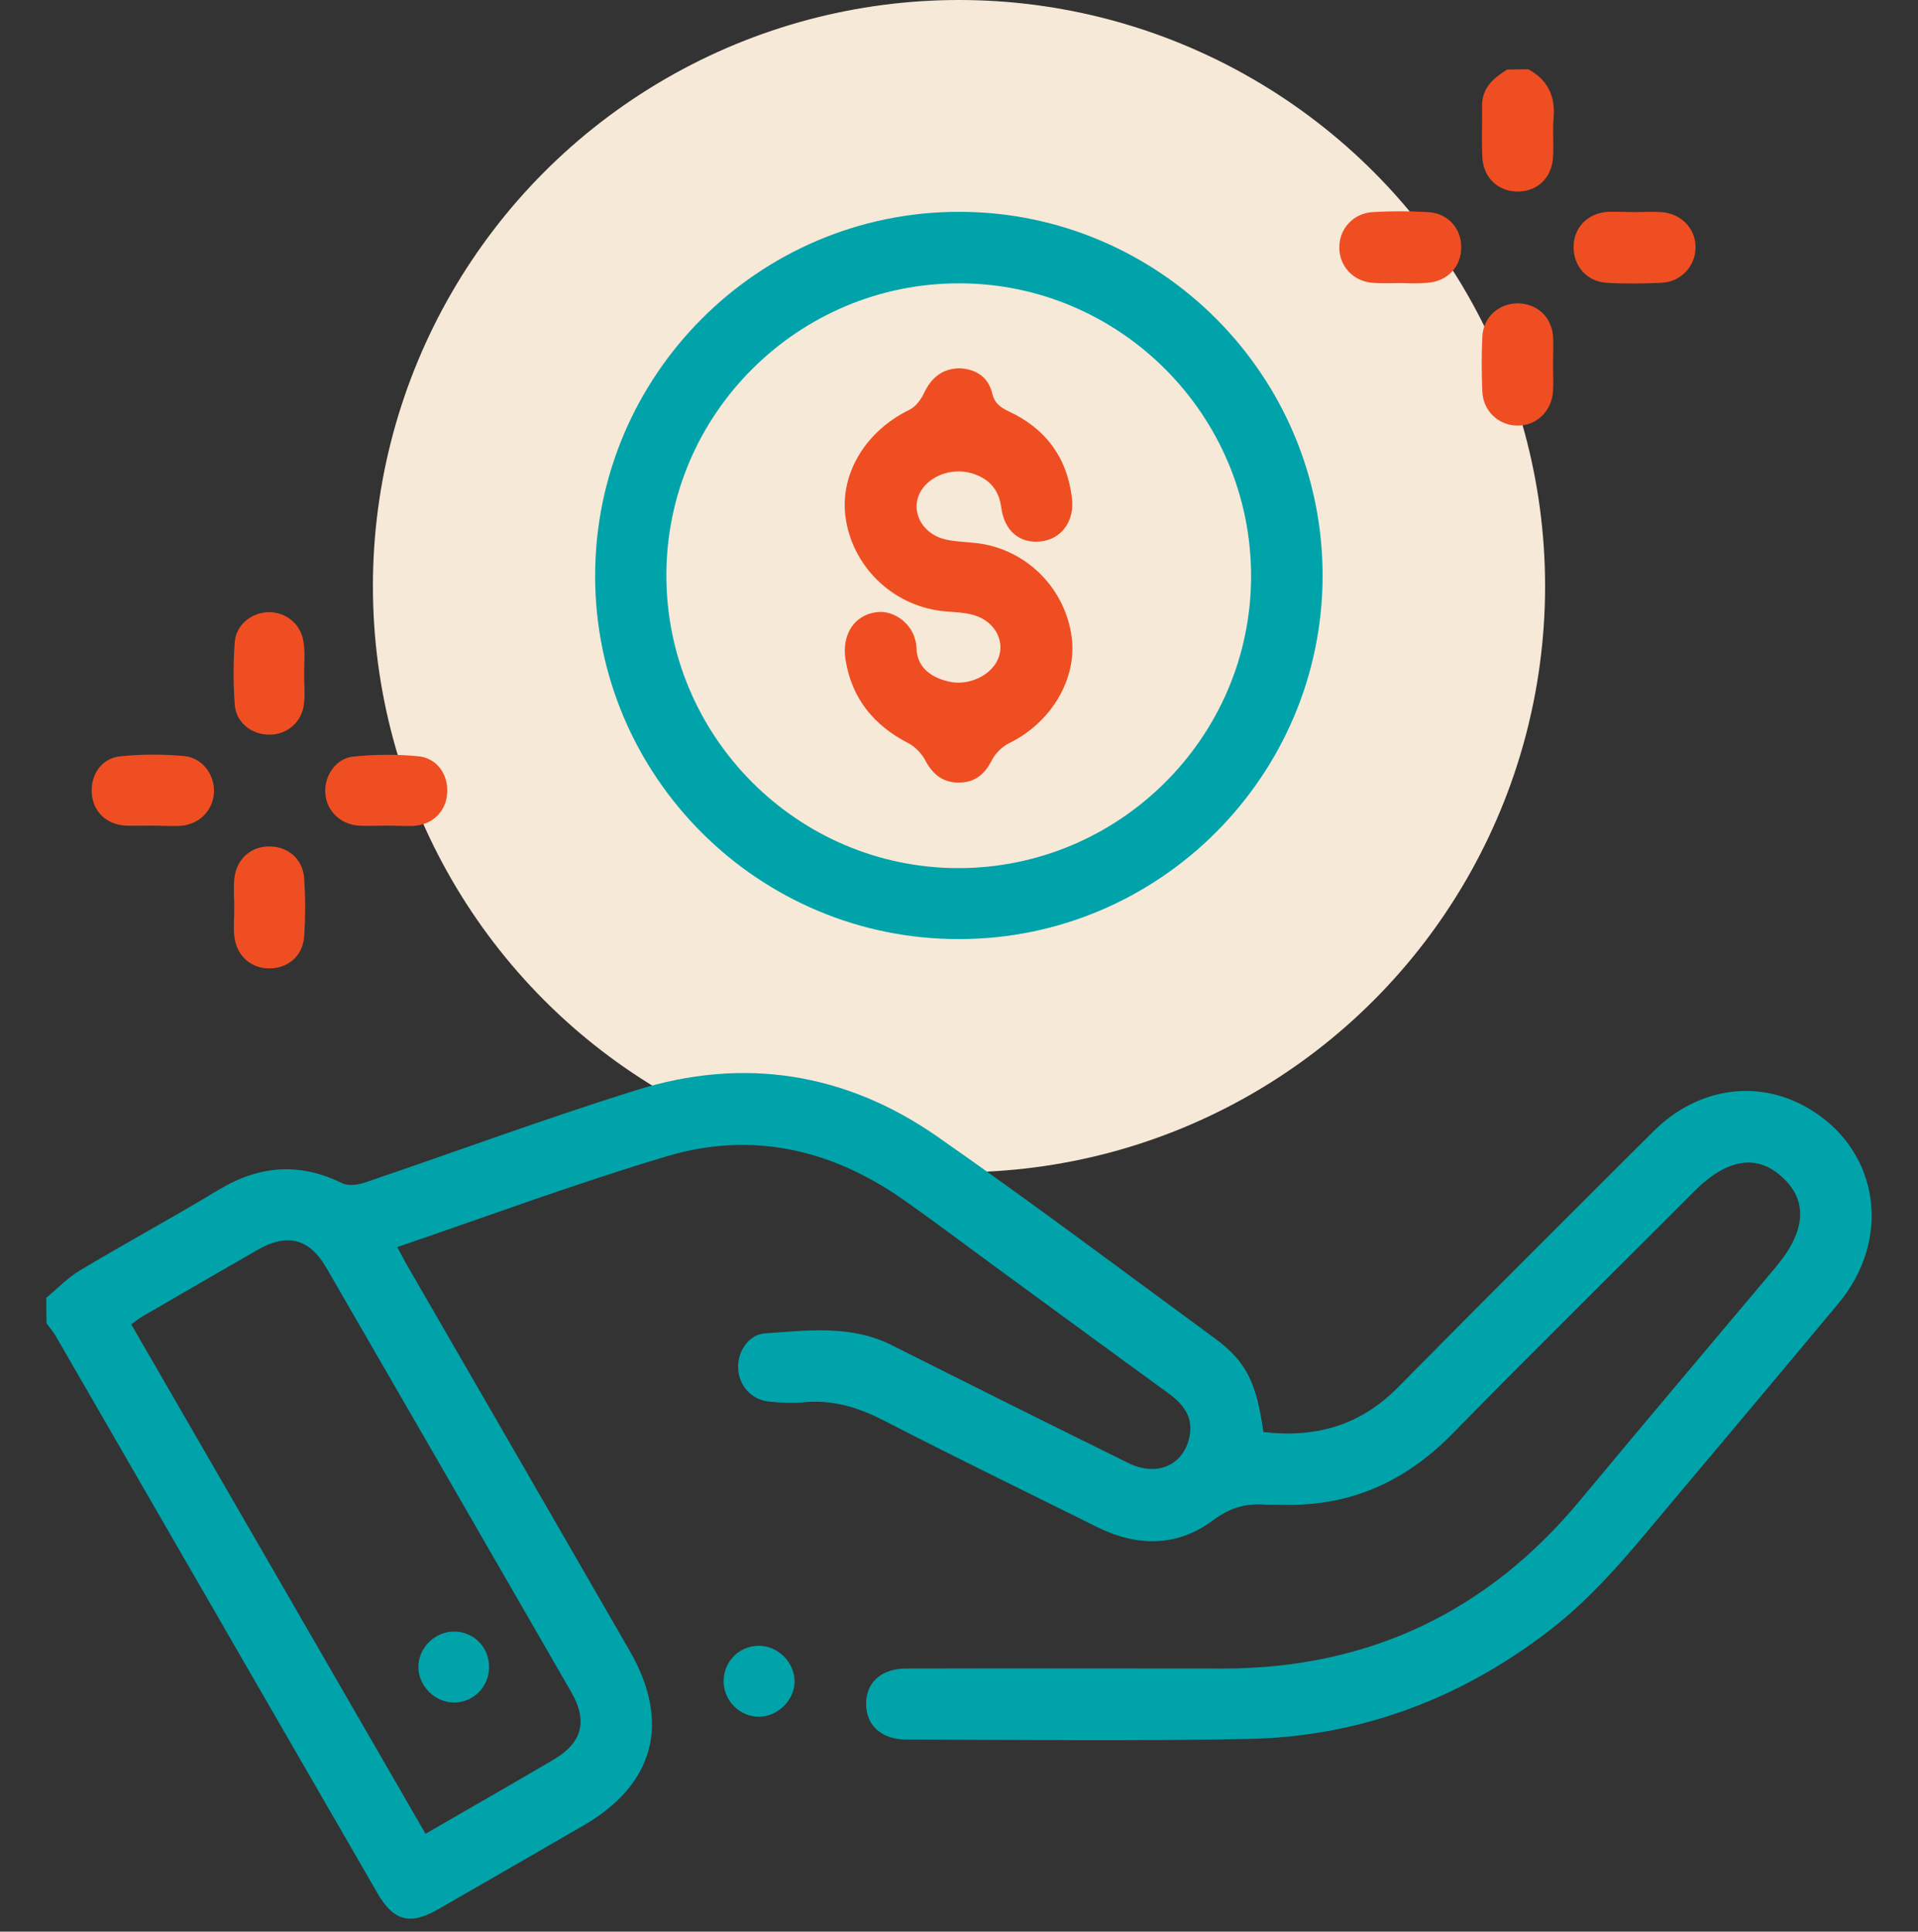
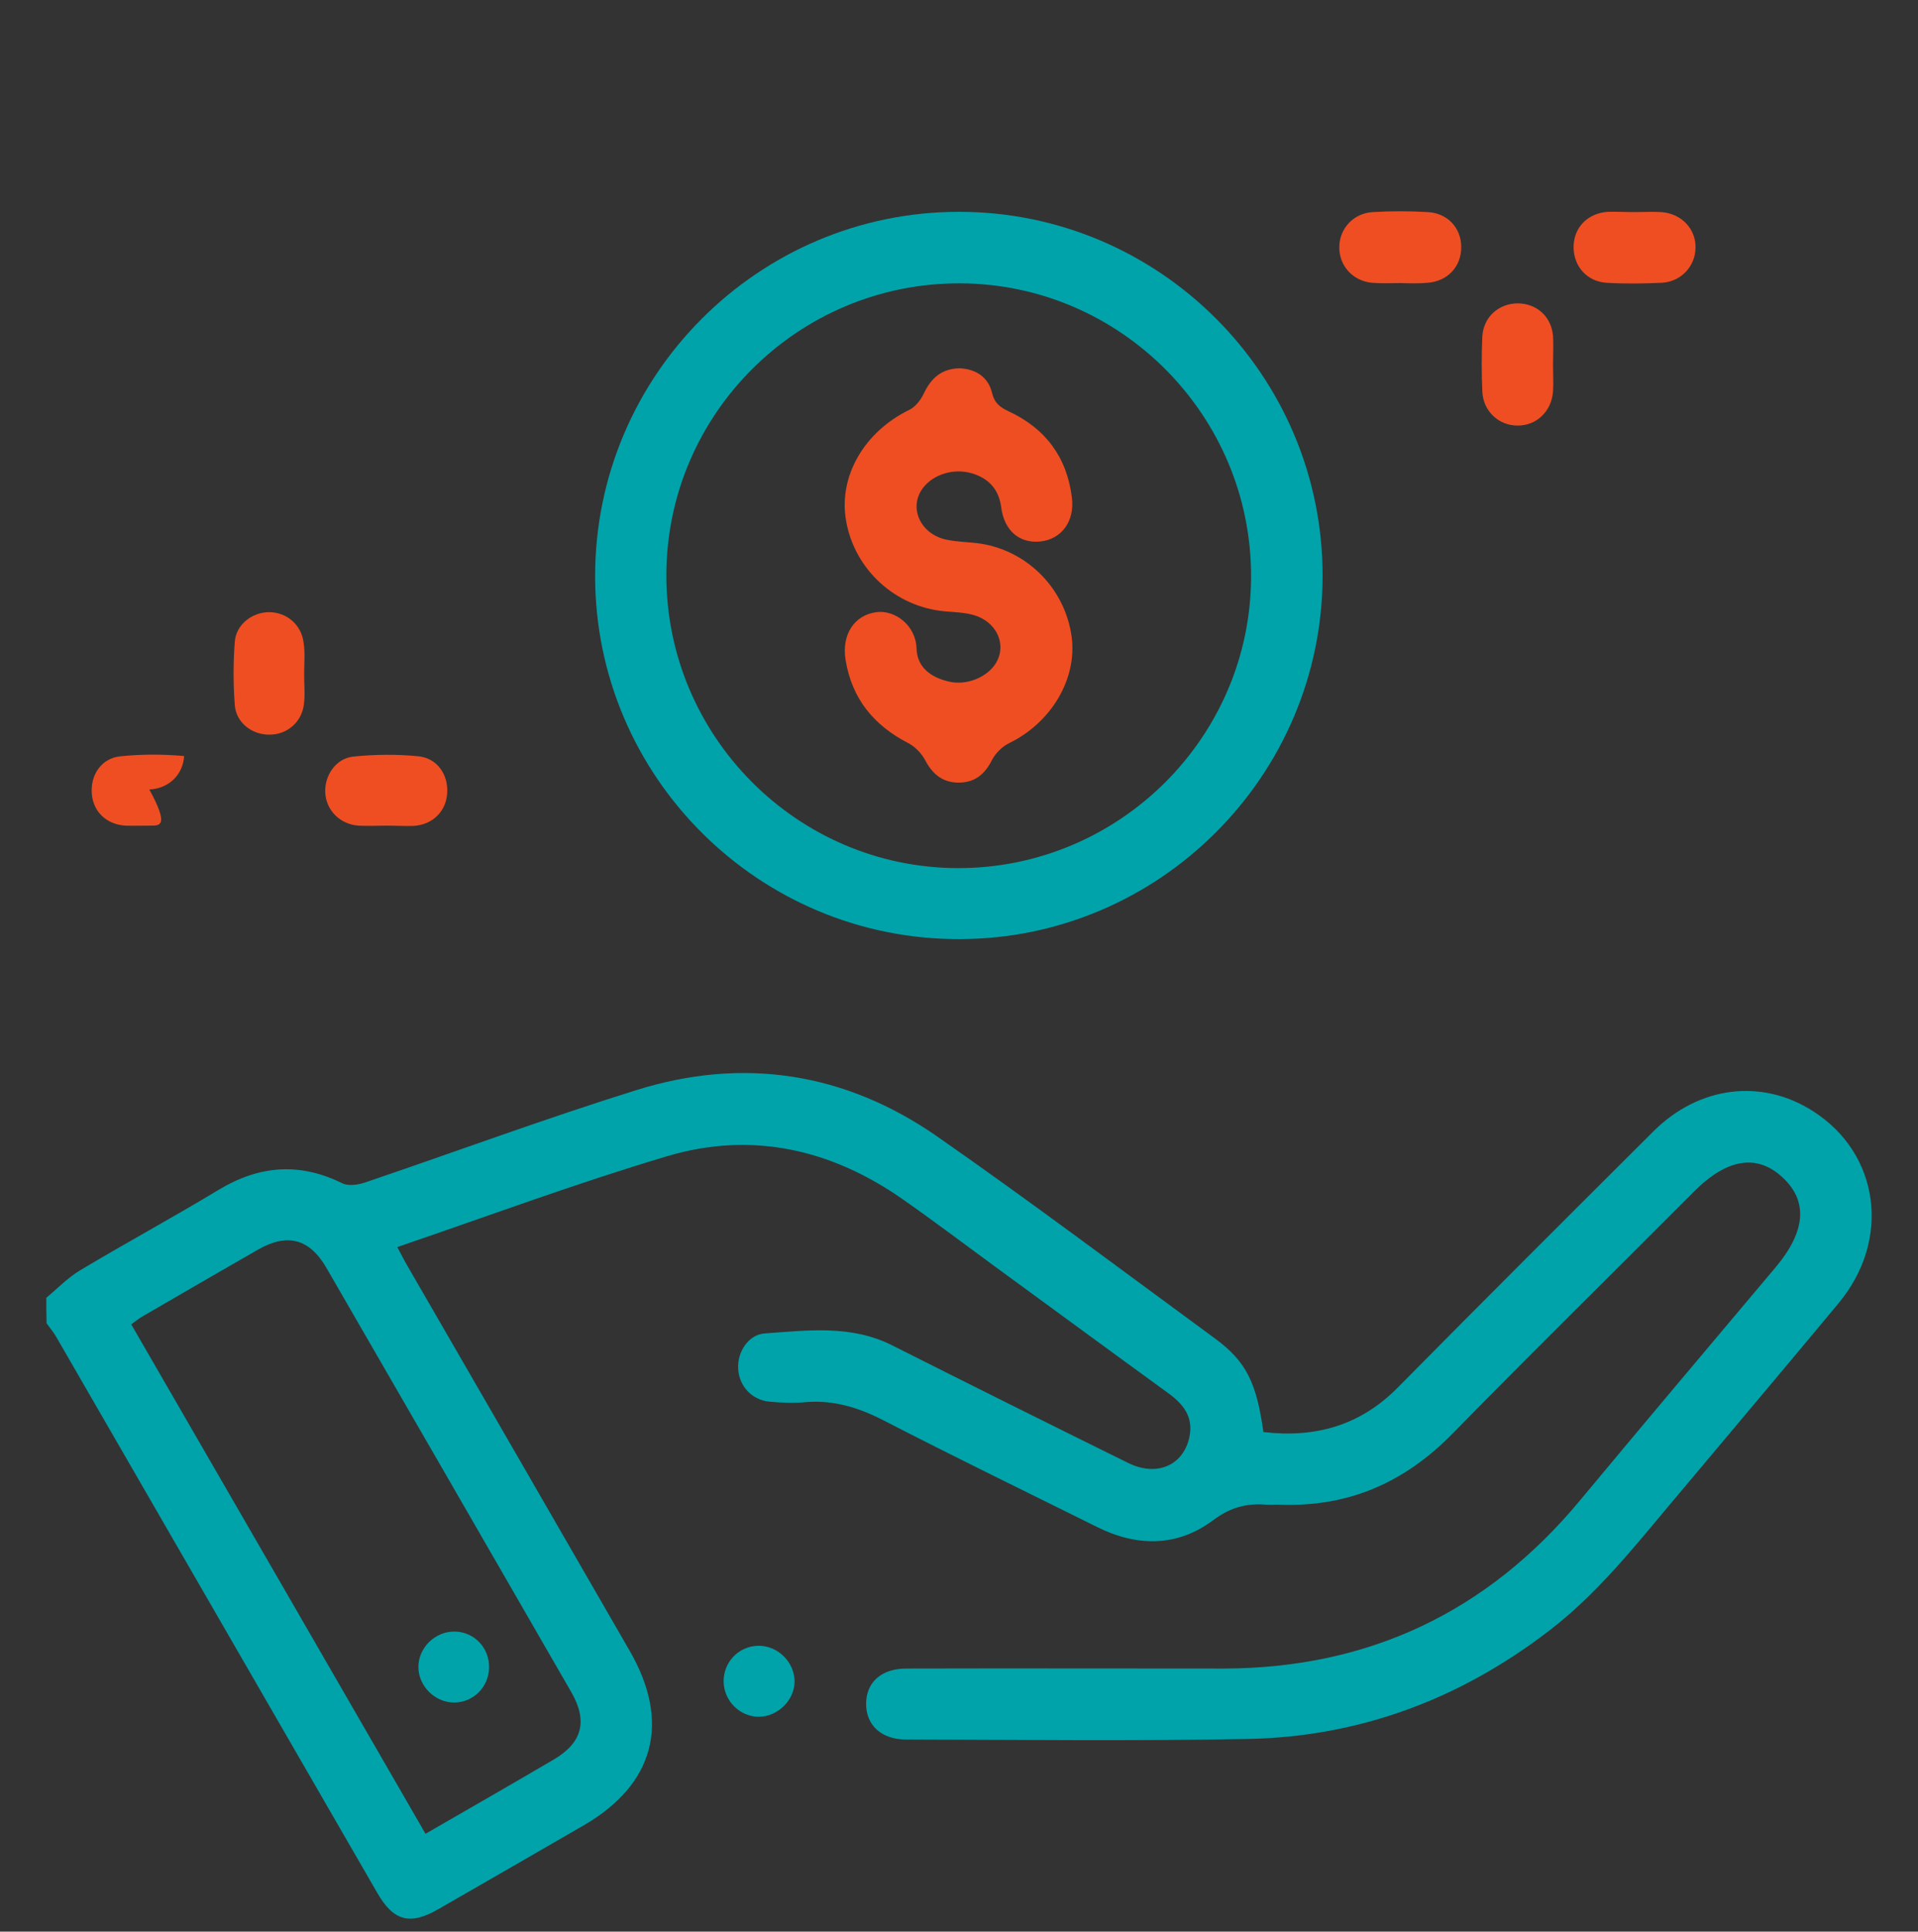
<svg xmlns="http://www.w3.org/2000/svg" version="1.1" id="Layer_1" x="0px" y="0px" viewBox="0 0 700 704.9" style="enable-background:new 0 0 700 704.9;" xml:space="preserve">
  <rect x="0" y="0" width="700" height="704.9" fill="#333333" stroke="none" />
  <style type="text/css">
	.st0{fill:#F7E9D7;}
	.st1{fill:#00A3AA;}
	.st2{fill:#EF4E22;}
</style>
-   <circle class="st0" cx="350" cy="213.9" r="213.9" />
  <g>
    <path class="st1" d="M16.9,473.6c4.1-3.4,7.8-7.3,12.3-10c16.7-10,33.9-19.3,50.6-29.4c14.8-8.9,29.5-10.1,45.1-2.4   c2.2,1.1,5.8,0.6,8.4-0.3c33-11.2,65.7-23.3,99-33.7c39-12.2,76.2-6.4,109.7,16.9c34.3,23.9,67.8,49.1,101.5,73.8   c11.4,8.4,15.1,16.2,17.6,34.1c18.9,2.2,35.3-2.3,49.1-16.3c30.9-31.3,62.1-62.4,93.3-93.5c16.6-16.5,39.5-19.3,58.2-7.3   c24.3,15.5,28.6,46.9,9.3,70.1c-20.1,24.2-40.4,48.2-60.6,72.3c-14.1,16.8-27.7,34-45.3,47.4c-32.5,24.9-69.2,38.6-110.1,39.3   c-41.4,0.8-82.8,0.3-124.3,0.2c-9,0-14.6-5.2-14.6-13c0-7.9,5.6-12.9,14.7-12.9c38.6-0.1,77.2,0,115.8,0   c52.9-0.1,96.2-20.6,130-61.3c23.7-28.5,47.6-56.8,71.5-85.2c10.9-13,11.8-24,2.6-32.6c-9.3-8.8-20.3-7.1-32.3,4.9   c-29.4,29.5-59.1,58.7-88.2,88.4c-17.4,17.8-37.9,26.9-62.8,26c-1.7-0.1-3.5,0.1-5.2,0c-7.3-0.6-13.2,1-19.5,5.7   c-13.1,9.8-27.8,9.7-42.4,2.4c-26-12.9-52.1-25.6-77.9-38.9c-9.2-4.7-18.3-7.5-28.6-6.6c-4.3,0.4-8.7,0.2-13-0.2   c-6.5-0.6-11.1-5.8-11.4-12.1c-0.3-6,3.7-12.4,9.8-12.8c15.7-1.1,31.5-3.2,46.5,4.4c28.6,14.4,57.3,28.7,86.1,42.9   c10.4,5.1,20.1,0.9,22.3-9.5c1.5-7.2-2.1-11.9-7.6-15.9c-21.2-15.4-42.4-31-63.5-46.4c-11.2-8.2-22.3-16.6-33.6-24.5   c-26.2-18.3-55.1-24.8-85.8-15.7c-32.9,9.8-65.2,21.8-98.6,33.2c1.5,2.8,2.6,5,3.9,7.2c27,46.7,54,93.4,80.9,140.1   c15.1,26.1,9.1,48.8-16.9,63.8c-17.6,10.2-35.3,20.4-52.9,30.5c-10.4,6-16.4,4.4-22.4-6.1c-39-67.5-78-135.1-117-202.6   c-1-1.8-2.4-3.4-3.6-5.1C16.9,479.7,16.9,476.6,16.9,473.6z M155.3,669.2c16.1-9.3,31.5-18.1,46.8-27.1c10.4-6.1,12.5-14,6.4-24.6   c-29.7-51.6-59.5-103.1-89.3-154.7c-6.2-10.8-14.3-12.9-25-6.8c-14.1,8.1-28.1,16.2-42.2,24.4c-1.4,0.8-2.7,1.9-4.1,2.9   C83.8,545.4,119.4,607,155.3,669.2z" />
-     <path class="st2" d="M557.8,25.3c7,3.8,9.9,9.7,9.2,17.7c-0.4,4.7,0.1,9.5-0.2,14.3c-0.4,7.6-5.7,12.6-12.9,12.6   s-12.6-5.1-12.9-12.6c-0.3-6.3,0-12.6-0.1-18.8c0-6.5,4.2-10,9.1-13.1C552.5,25.3,555.2,25.3,557.8,25.3z" />
    <path class="st2" d="M111,246.1c0,3.7,0.4,7.4-0.1,11c-0.8,6.5-6.2,11-12.5,11c-6.3,0.1-12.2-4.3-12.7-10.7   c-0.6-7.7-0.6-15.6,0-23.3c0.5-6.3,6.5-10.8,12.7-10.7c6.3,0.1,11.6,4.6,12.4,11.1C111.4,238.3,111,242.2,111,246.1z" />
-     <path class="st2" d="M85.5,331.2c0-3.5-0.3-6.9,0-10.4c0.7-7.2,6-12,12.9-11.9c6.7,0,12.1,4.6,12.6,11.5c0.5,7.1,0.5,14.3,0,21.4   c-0.5,7-5.8,11.5-12.5,11.6c-6.9,0.1-12.2-4.6-13-11.8C85.2,338.1,85.5,334.7,85.5,331.2z" />
    <path class="st2" d="M511.2,103.3c-3.5,0-6.9,0.2-10.4-0.1c-7-0.6-12.1-6.2-12-13c0-6.7,5.1-12.4,12.2-12.8   c6.7-0.4,13.4-0.4,20.1,0c7.2,0.4,12.1,5.7,12.2,12.6c0.1,7.2-4.9,12.7-12.4,13.2C517.8,103.5,514.5,103.4,511.2,103.3L511.2,103.3   z" />
    <path class="st2" d="M596.6,77.4c3.2,0,6.5-0.2,9.7,0c7.4,0.5,12.7,6.2,12.5,13.1c-0.1,6.7-5.3,12.3-12.3,12.7   c-6.7,0.3-13.4,0.4-20.1,0c-7.1-0.4-12-5.9-12.1-12.8c-0.1-7.2,5-12.6,12.5-13.1C590.1,77.2,593.3,77.4,596.6,77.4z" />
    <path class="st2" d="M566.8,133.1c0,3.2,0.2,6.5,0,9.7c-0.5,7.4-6.2,12.7-13.2,12.5c-6.7-0.1-12.3-5.3-12.6-12.4   c-0.3-6.7-0.3-13.4,0-20.1c0.4-7.1,5.9-12,12.8-12.1c7,0,12.4,4.8,13,11.9C567,126.2,566.8,129.7,566.8,133.1L566.8,133.1z" />
-     <path class="st2" d="M54.9,301.3c-3,0-6.1,0.1-9.1,0c-7-0.4-11.9-5.2-12.3-11.8C33,282.8,37,276.7,43.9,276   c7.7-0.8,15.6-0.8,23.3-0.1c6.7,0.6,11.2,6.9,10.9,13.3c-0.4,6.8-5.6,11.9-12.7,12.2C61.8,301.5,58.4,301.3,54.9,301.3z" />
+     <path class="st2" d="M54.9,301.3c-3,0-6.1,0.1-9.1,0c-7-0.4-11.9-5.2-12.3-11.8C33,282.8,37,276.7,43.9,276   c7.7-0.8,15.6-0.8,23.3-0.1c-0.4,6.8-5.6,11.9-12.7,12.2C61.8,301.5,58.4,301.3,54.9,301.3z" />
    <path class="st2" d="M141.2,301.3c-3.5,0-6.9,0.2-10.4,0c-6.7-0.5-11.8-5.6-12.1-12.1c-0.3-6.1,3.8-12.4,10.2-13.1   c7.9-0.8,16-0.9,23.9-0.1c6.8,0.7,10.9,6.8,10.4,13.5c-0.4,6.6-5.3,11.5-12.3,11.9C147.7,301.5,144.4,301.3,141.2,301.3   L141.2,301.3z" />
    <path class="st1" d="M277,626.5c-7,0-12.8-5.8-12.9-12.8c-0.1-7.1,5.4-12.9,12.5-13.1c7.2-0.2,13.4,5.9,13.4,13.1   C289.9,620.5,283.9,626.4,277,626.5z" />
    <path class="st1" d="M178.5,608.5c-0.1,7.2-5.8,12.8-12.8,12.8c-6.9,0-12.9-5.9-13-12.8c-0.1-7.2,6.2-13.3,13.4-13.1   C173.1,595.6,178.6,601.3,178.5,608.5z" />
    <g>
      <path class="st1" d="M217.2,210.2c0-73.2,59.6-132.9,132.8-132.9S482.8,137,482.7,210.2c-0.1,72.9-59.6,132.4-132.4,132.5    C277,343,217.2,283.4,217.2,210.2z M456.6,210.4c0.1-58.8-47.7-106.9-106.4-107c-58.9-0.1-106.9,47.7-107,106.4    c-0.1,58.8,47.7,106.9,106.4,107C408.4,316.9,456.5,269.1,456.6,210.4z" />
      <path class="st2" d="M350.3,134.4c5.9,0.3,10.4,3.2,11.8,9.1c0.9,3.7,2.9,5.1,6,6.6c13.4,6.2,21.3,16.7,23.1,31.5    c1.1,8.6-3.8,15.2-11.5,16c-7.6,0.8-13.2-3.9-14.3-12.5c-0.9-6.7-4.7-10.6-10.8-12.4c-6.6-1.9-13.9,0.4-17.7,5.3    c-5.5,7.2-1,17.1,8.8,19c4,0.8,8.2,0.8,12.3,1.4c17.3,2.8,30.7,16.6,33.1,33.9c2.1,15.4-7.4,31.4-22.8,38.9    c-2.5,1.2-5,3.7-6.3,6.2c-2.6,5.2-6.3,8.2-12.1,8.2c-5.8,0-9.5-3-12.2-8.1c-1.3-2.5-3.7-5-6.2-6.3c-12.6-6.5-20.6-16.2-22.9-30.4    c-1.5-9.2,3.2-16.4,11.3-17.4c6.5-0.9,14.3,4.6,14.6,13.2c0.2,7,5.3,10.6,11.7,12.1c6.5,1.6,14-1.5,17.2-6.6    c4.2-6.8,0.4-15.3-8.2-17.7c-3.3-0.9-6.8-1-10.3-1.3c-18.1-1.6-33-15.2-36.1-33c-2.9-16.2,6.6-32.5,23-40.5    c2.3-1.1,4.3-3.7,5.4-6.1C339.9,137.9,343.7,134.5,350.3,134.4z" />
    </g>
  </g>
</svg>